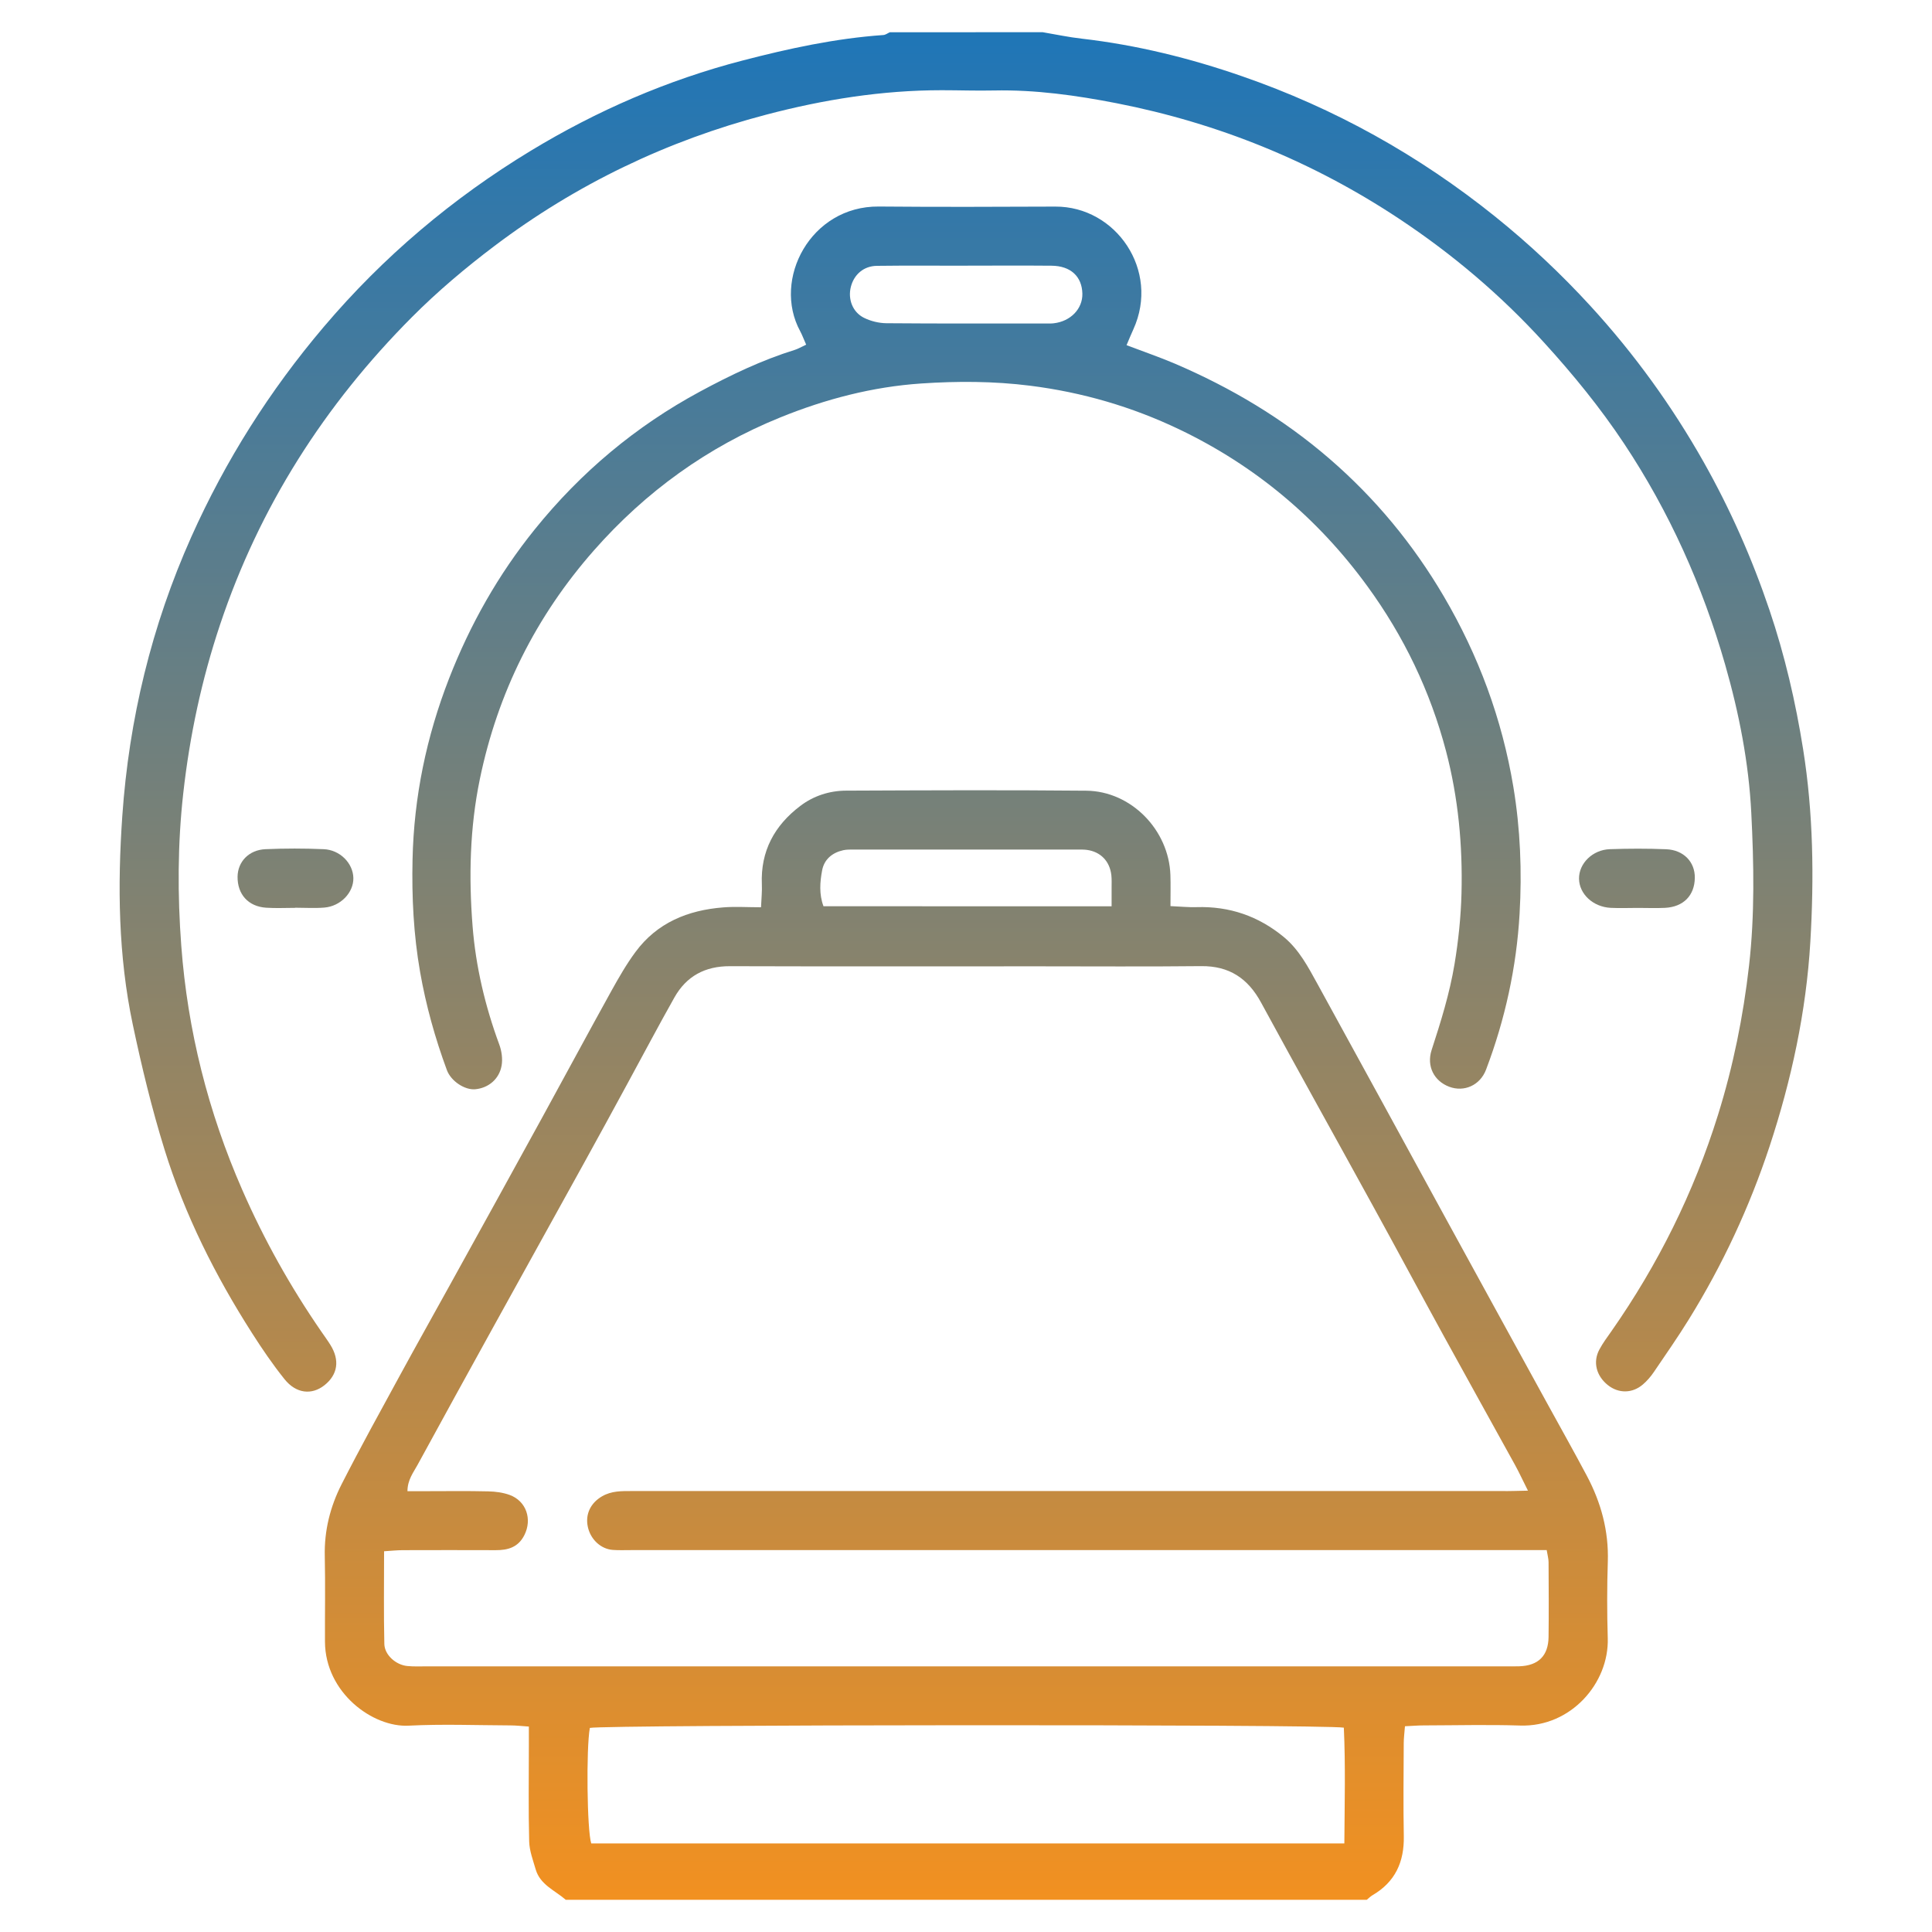
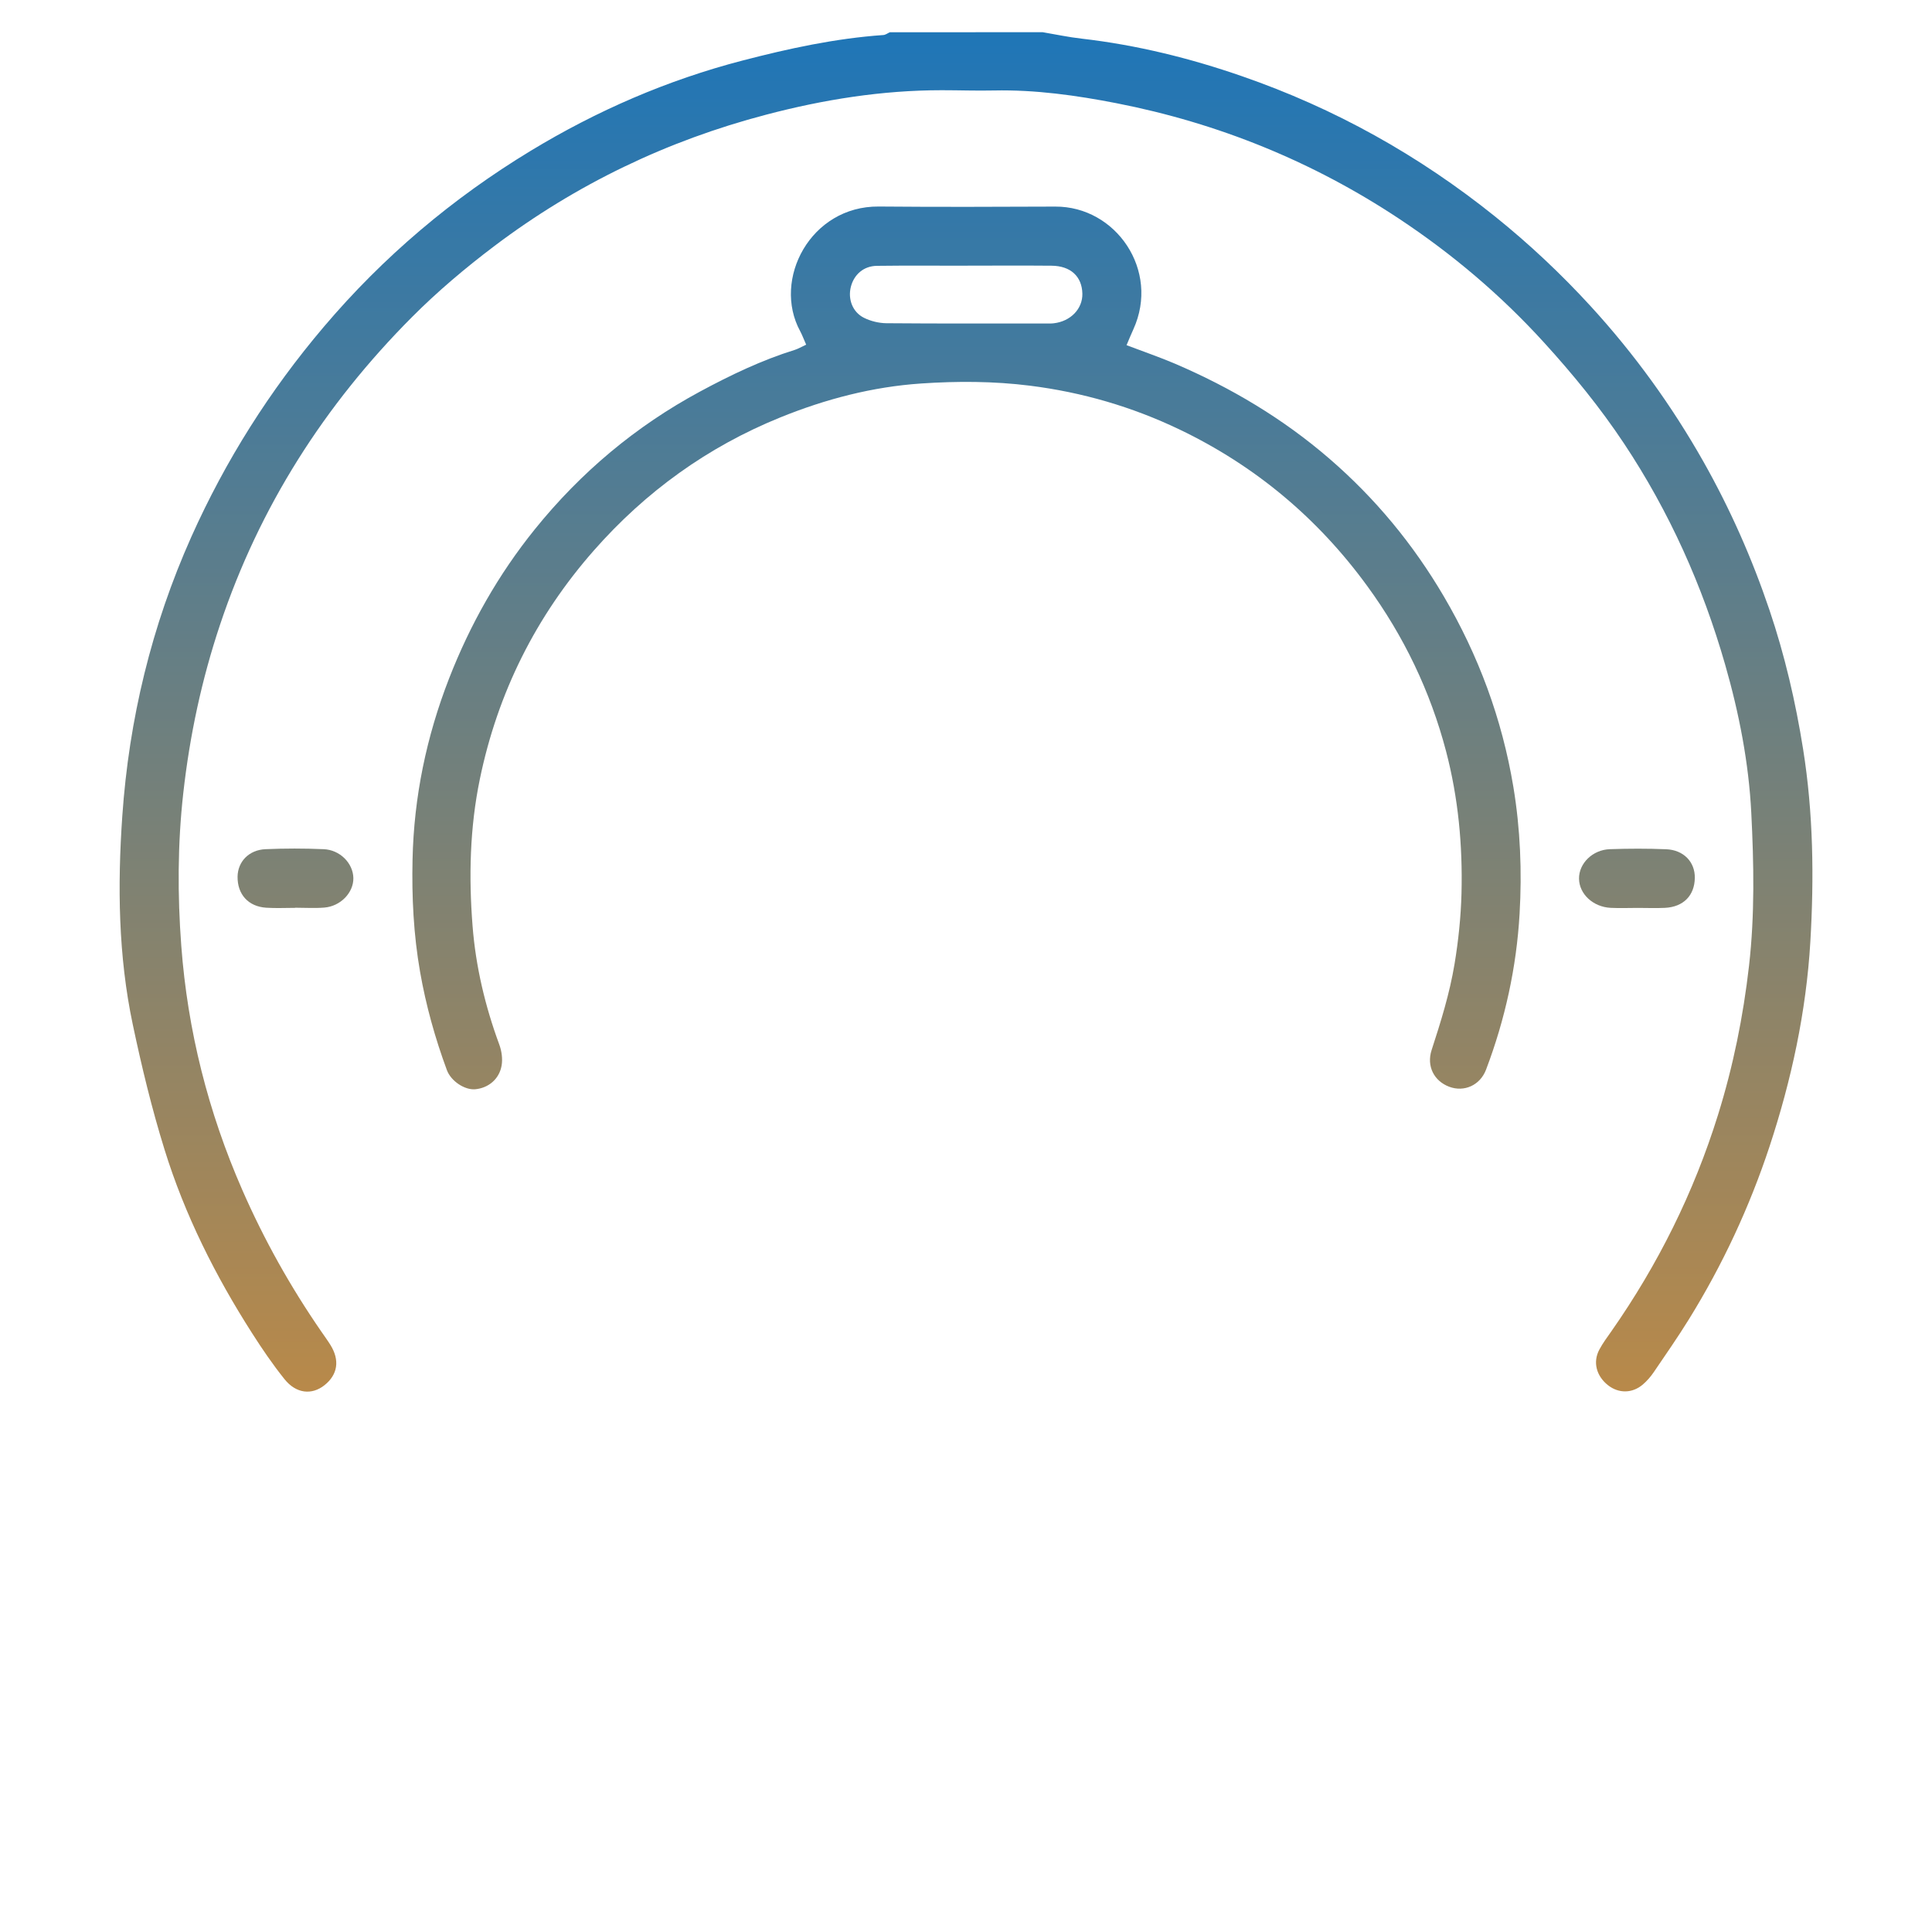
<svg xmlns="http://www.w3.org/2000/svg" version="1.1" id="Layer_1" x="0px" y="0px" viewBox="0 0 300 300" style="enable-background:new 0 0 300 300;" xml:space="preserve">
  <style type="text/css"> .st0{fill:url(#SVGID_1_);} .st1{fill:url(#SVGID_2_);} .st2{fill:url(#SVGID_3_);} .st3{fill:url(#SVGID_4_);} .st4{fill:url(#SVGID_5_);} </style>
  <g>
    <linearGradient id="SVGID_1_" gradientUnits="userSpaceOnUse" x1="150.048" y1="-0.5" x2="150.048" y2="299.5">
      <stop offset="0" style="stop-color:#1B75BA" />
      <stop offset="1" style="stop-color:#F5911E" />
    </linearGradient>
-     <path class="st0" d="M246.41,229.17c-1.99-3.75-4.07-7.44-6.11-11.16c-5.21-9.5-10.43-18.99-15.63-28.5 c-6.69-12.23-13.36-24.48-20.08-36.7c-1.45-2.63-2.85-5.33-5.23-7.3c-3.94-3.26-8.45-4.81-13.57-4.65 c-1.27,0.04-2.55-0.1-4.04-0.16c0-1.82,0.04-3.32-0.01-4.82c-0.23-7-6.09-13.03-13.06-13.1c-12.43-0.12-24.87-0.06-37.3-0.01 c-2.59,0.01-5.06,0.81-7.12,2.38c-3.99,3.02-6.18,7.01-5.96,12.16c0.05,1.09-0.07,2.19-0.13,3.57c-2.15,0-4.03-0.13-5.88,0.02 c-5.47,0.43-10.26,2.37-13.62,6.93c-1.39,1.88-2.57,3.94-3.71,5.99c-3.61,6.52-7.13,13.07-10.71,19.6 c-4.8,8.76-9.63,17.5-14.46,26.24c-2.55,4.62-5.14,9.22-7.66,13.85c-3.07,5.63-6.17,11.24-9.08,16.95 c-1.77,3.47-2.71,7.2-2.62,11.17c0.1,4.44,0.01,8.87,0.03,13.31c0.05,7.93,7.44,13.31,12.99,13.02c5.26-0.27,10.55-0.06,15.82-0.04 c0.9,0,1.79,0.11,2.85,0.18c0,1.26,0,2.19,0,3.13c0,4.91-0.08,9.82,0.05,14.72c0.04,1.45,0.6,2.91,1.01,4.33 c0.7,2.4,3,3.26,4.67,4.72c41.46,0,82.91,0,124.38,0c0.29-0.23,0.55-0.51,0.87-0.7c3.53-2.05,4.96-5.16,4.88-9.19 c-0.09-4.81-0.03-9.63-0.01-14.44c0-0.82,0.12-1.64,0.19-2.62c1.09-0.05,2.01-0.13,2.93-0.13c5-0.01,9.99-0.14,14.98,0.02 c7.86,0.25,13.8-6.6,13.58-13.58c-0.12-3.96-0.12-7.93,0.01-11.89C249.81,237.71,248.61,233.32,246.41,229.17z M127.66,135.15 c0.32-1.71,1.57-2.75,3.28-3.13c0.55-0.12,1.13-0.1,1.69-0.1c11.58,0,23.15,0,34.73,0c0.47,0,0.95-0.01,1.41,0.05 c2.13,0.29,3.55,1.75,3.8,3.92c0.07,0.65,0.04,1.32,0.04,1.98c0,0.83,0,1.67,0,2.86c-15.17,0-29.91,0-44.74-0.01 C127.17,138.85,127.32,136.96,127.66,135.15z M208.75,286.25c-39.23,0-78.1,0-116.94,0c-0.66-1.97-0.8-14.77-0.22-17.94 c2.13-0.51,113.92-0.59,117.08-0.04C208.94,274.11,208.79,280.01,208.75,286.25z M240.46,254.19c-0.04,2.94-1.6,4.45-4.54,4.55 c-0.75,0.03-1.51,0.01-2.26,0.01c-55.77,0-111.53,0-167.3,0c-1.04,0-2.08,0.05-3.11-0.05c-1.77-0.17-3.53-1.71-3.57-3.43 c-0.11-4.7-0.04-9.4-0.04-14.39c1.11-0.07,2.01-0.17,2.92-0.17c4.8-0.01,9.61-0.02,14.41,0c1.91,0.01,3.5-0.45,4.45-2.33 c1.25-2.47,0.31-5.3-2.29-6.25c-1.04-0.37-2.2-0.53-3.31-0.55c-3.2-0.08-6.41-0.03-9.61-0.03c-0.92,0-1.85,0-2.94,0 c0.01-1.77,0.92-2.89,1.56-4.07c3.92-7.2,7.88-14.37,11.84-21.55c4.65-8.41,9.32-16.82,13.96-25.23c2.28-4.12,4.53-8.26,6.78-12.4 c2.44-4.47,4.81-8.98,7.31-13.41c1.87-3.32,4.76-4.87,8.62-4.86c15.92,0.05,31.84,0.02,47.76,0.02c8.47,0,16.95,0.06,25.43-0.03 c4.35-0.04,7.25,1.9,9.29,5.66c5.76,10.6,11.64,21.13,17.44,31.7c3.68,6.69,7.28,13.42,10.95,20.11 c3.67,6.69,7.39,13.36,11.07,20.04c0.62,1.13,1.16,2.31,1.98,3.94c-1.68,0.03-2.86,0.08-4.04,0.06c-45.02,0-90.05,0-135.08,0 c-1.6,0-3.19-0.04-4.66,0.82c-1.77,1.03-2.63,2.78-2.2,4.75c0.42,1.93,1.99,3.42,3.86,3.57c0.93,0.07,1.88,0.03,2.82,0.03 c46.15,0,92.31,0,138.47,0c1.21,0,2.41,0,3.74,0c0.13,0.81,0.29,1.35,0.29,1.88C240.48,246.45,240.51,250.32,240.46,254.19z" />
    <linearGradient id="SVGID_2_" gradientUnits="userSpaceOnUse" x1="150.005" y1="-0.5" x2="150.005" y2="299.5">
      <stop offset="0" style="stop-color:#1B75BA" />
      <stop offset="1" style="stop-color:#F5911E" />
    </linearGradient>
    <path class="st1" d="M274.75,94.69c-2.69-7.96-6.07-15.61-10.21-22.95C259.6,63,253.76,54.93,247,47.55 c-4.58-5-9.51-9.64-14.82-13.91c-11.87-9.54-24.95-16.83-39.31-21.8c-8.09-2.81-16.39-4.86-24.93-5.84c-2.03-0.23-4.03-0.66-6.04-1 c-7.91,0-15.82,0-23.73,0.01c-0.34,0.15-0.67,0.41-1.01,0.43c-7.43,0.52-14.66,2.09-21.86,3.96c-11.67,3.03-22.62,7.79-32.88,14.01 c-12.14,7.36-22.9,16.45-32.13,27.33c-8.41,9.91-15.26,20.74-20.58,32.62c-6.18,13.83-9.68,28.34-10.72,43.36 c-0.75,10.8-0.63,21.7,1.63,32.38c1.38,6.53,2.95,13.04,4.93,19.41c3.14,10.13,7.88,19.57,13.59,28.5 c1.57,2.46,3.22,4.88,5.04,7.15c1.8,2.25,4.23,2.5,6.2,0.94c2.07-1.64,2.41-3.89,0.92-6.27c-0.45-0.72-0.95-1.4-1.43-2.1 c-4.78-6.93-8.86-14.22-12.24-21.94c-5.31-12.12-8.5-24.79-9.48-37.91c-0.59-7.86-0.58-15.81,0.31-23.73 c1-8.93,2.86-17.63,5.71-26.15c6.12-18.32,16.24-34.14,29.78-47.74c3.97-3.99,8.32-7.66,12.81-11.05 c12.7-9.59,26.82-16.37,42.2-20.4c8.93-2.35,17.99-3.8,27.28-3.8c2.7,0,5.41,0.1,8.11,0.04c6.44-0.13,12.77,0.76,19.03,1.98 c15.79,3.09,30.47,9.05,43.89,17.95c8.25,5.47,15.77,11.83,22.47,19.19c4.52,4.96,8.74,10.13,12.44,15.7 c7.04,10.6,12.19,22.1,15.7,34.33c2.16,7.53,3.67,15.24,4.06,23.03c0.4,7.89,0.55,15.82-0.35,23.73c-0.9,7.88-2.46,15.6-4.82,23.17 c-3.76,12.07-9.32,23.25-16.56,33.6c-0.65,0.92-1.33,1.84-1.86,2.83c-1.04,1.94-0.48,4.09,1.33,5.53c1.65,1.31,3.79,1.3,5.43-0.11 c0.64-0.55,1.21-1.21,1.68-1.9c1.85-2.72,3.74-5.43,5.47-8.23c5.23-8.45,9.4-17.41,12.52-26.84c3.4-10.32,5.69-20.92,6.33-31.76 c0.59-9.97,0.46-19.99-1.12-29.9C278.82,109,277.14,101.75,274.75,94.69z" />
    <linearGradient id="SVGID_3_" gradientUnits="userSpaceOnUse" x1="150.078" y1="-0.5" x2="150.078" y2="299.5">
      <stop offset="0" style="stop-color:#1B75BA" />
      <stop offset="1" style="stop-color:#F5911E" />
    </linearGradient>
    <path class="st2" d="M108.72,60.79c-9.99,5.38-18.53,12.55-25.65,21.37c-5.67,7.02-10.07,14.8-13.34,23.2 c-3.51,9.02-5.46,18.39-5.67,28.1c-0.13,5.86,0.16,11.68,1.17,17.45c0.91,5.21,2.33,10.29,4.16,15.25c0.65,1.75,2.8,3.12,4.39,2.98 c2.03-0.18,3.74-1.55,4.11-3.68c0.18-1.04,0.01-2.26-0.36-3.26c-2.2-5.96-3.66-12.13-4.15-18.41c-0.6-7.61-0.43-15.27,1.13-22.81 c2.77-13.41,8.71-25.29,17.72-35.52c8.02-9.11,17.65-16.07,28.95-20.65c7.03-2.85,14.32-4.75,21.84-5.26 c5.61-0.38,11.26-0.37,16.91,0.34c8.12,1.02,15.84,3.27,23.18,6.78c11.77,5.63,21.52,13.79,29.21,24.35 c5.66,7.76,9.77,16.3,12.22,25.62c1.9,7.25,2.59,14.62,2.4,22.11c-0.1,3.68-0.48,7.31-1.08,10.94c-0.76,4.58-2.13,8.97-3.56,13.36 c-0.81,2.5,0.37,4.81,2.73,5.7c2.31,0.87,4.79-0.21,5.72-2.65c2.96-7.8,4.73-15.9,5.21-24.21c0.38-6.58,0.12-13.16-0.97-19.72 c-1.76-10.56-5.41-20.39-10.8-29.57c-4.75-8.09-10.64-15.23-17.79-21.4c-7.22-6.23-15.26-11-23.96-14.73 c-2.39-1.02-4.86-1.86-7.51-2.87c0.41-0.97,0.72-1.73,1.06-2.47c4.16-9.14-2.71-19.1-12.13-19.05c-9.14,0.04-18.28,0.07-27.42-0.01 c-10.56-0.09-16.56,11.31-12.19,19.36c0.31,0.57,0.53,1.19,0.93,2.09c-0.78,0.36-1.26,0.65-1.74,0.8 C118.29,55.92,113.45,58.24,108.72,60.79z M132.12,44.54c0.49-1.92,2-3.24,4.05-3.26c4.7-0.06,9.41-0.02,14.11-0.02v-0.01 c4.33,0,8.66-0.03,12.99,0.01c2.98,0.02,4.74,1.67,4.8,4.34c0.05,2.35-1.82,4.3-4.45,4.6c-0.37,0.05-0.75,0.03-1.13,0.03 c-8.28,0-16.56,0.03-24.84-0.04c-1.18-0.01-2.44-0.32-3.49-0.84C132.37,48.46,131.64,46.43,132.12,44.54z" />
    <linearGradient id="SVGID_4_" gradientUnits="userSpaceOnUse" x1="45.88" y1="-0.5" x2="45.88" y2="299.5">
      <stop offset="0" style="stop-color:#1B75BA" />
      <stop offset="1" style="stop-color:#F5911E" />
    </linearGradient>
    <path class="st3" d="M50.35,140.93c2.54-0.2,4.56-2.33,4.52-4.59c-0.04-2.28-2.06-4.38-4.62-4.48c-3-0.13-6.02-0.13-9.02,0 c-2.58,0.11-4.31,1.94-4.34,4.27c-0.03,2.74,1.66,4.64,4.45,4.82c1.5,0.1,3.01,0.02,4.51,0.02c0,0,0-0.01-0.01-0.02 C47.35,140.95,48.86,141.05,50.35,140.93z" />
    <linearGradient id="SVGID_5_" gradientUnits="userSpaceOnUse" x1="254.18" y1="-0.5" x2="254.18" y2="299.5">
      <stop offset="0" style="stop-color:#1B75BA" />
      <stop offset="1" style="stop-color:#F5911E" />
    </linearGradient>
    <path class="st4" d="M250.1,140.97c1.41,0.07,2.82,0.01,4.23,0.01c1.41,0,2.82,0.06,4.22-0.01c2.86-0.15,4.58-1.92,4.62-4.65 c0.04-2.47-1.73-4.34-4.45-4.45c-2.91-0.12-5.83-0.11-8.74-0.01c-2.7,0.09-4.83,2.23-4.79,4.6 C245.23,138.83,247.37,140.83,250.1,140.97z" />
  </g>
</svg>